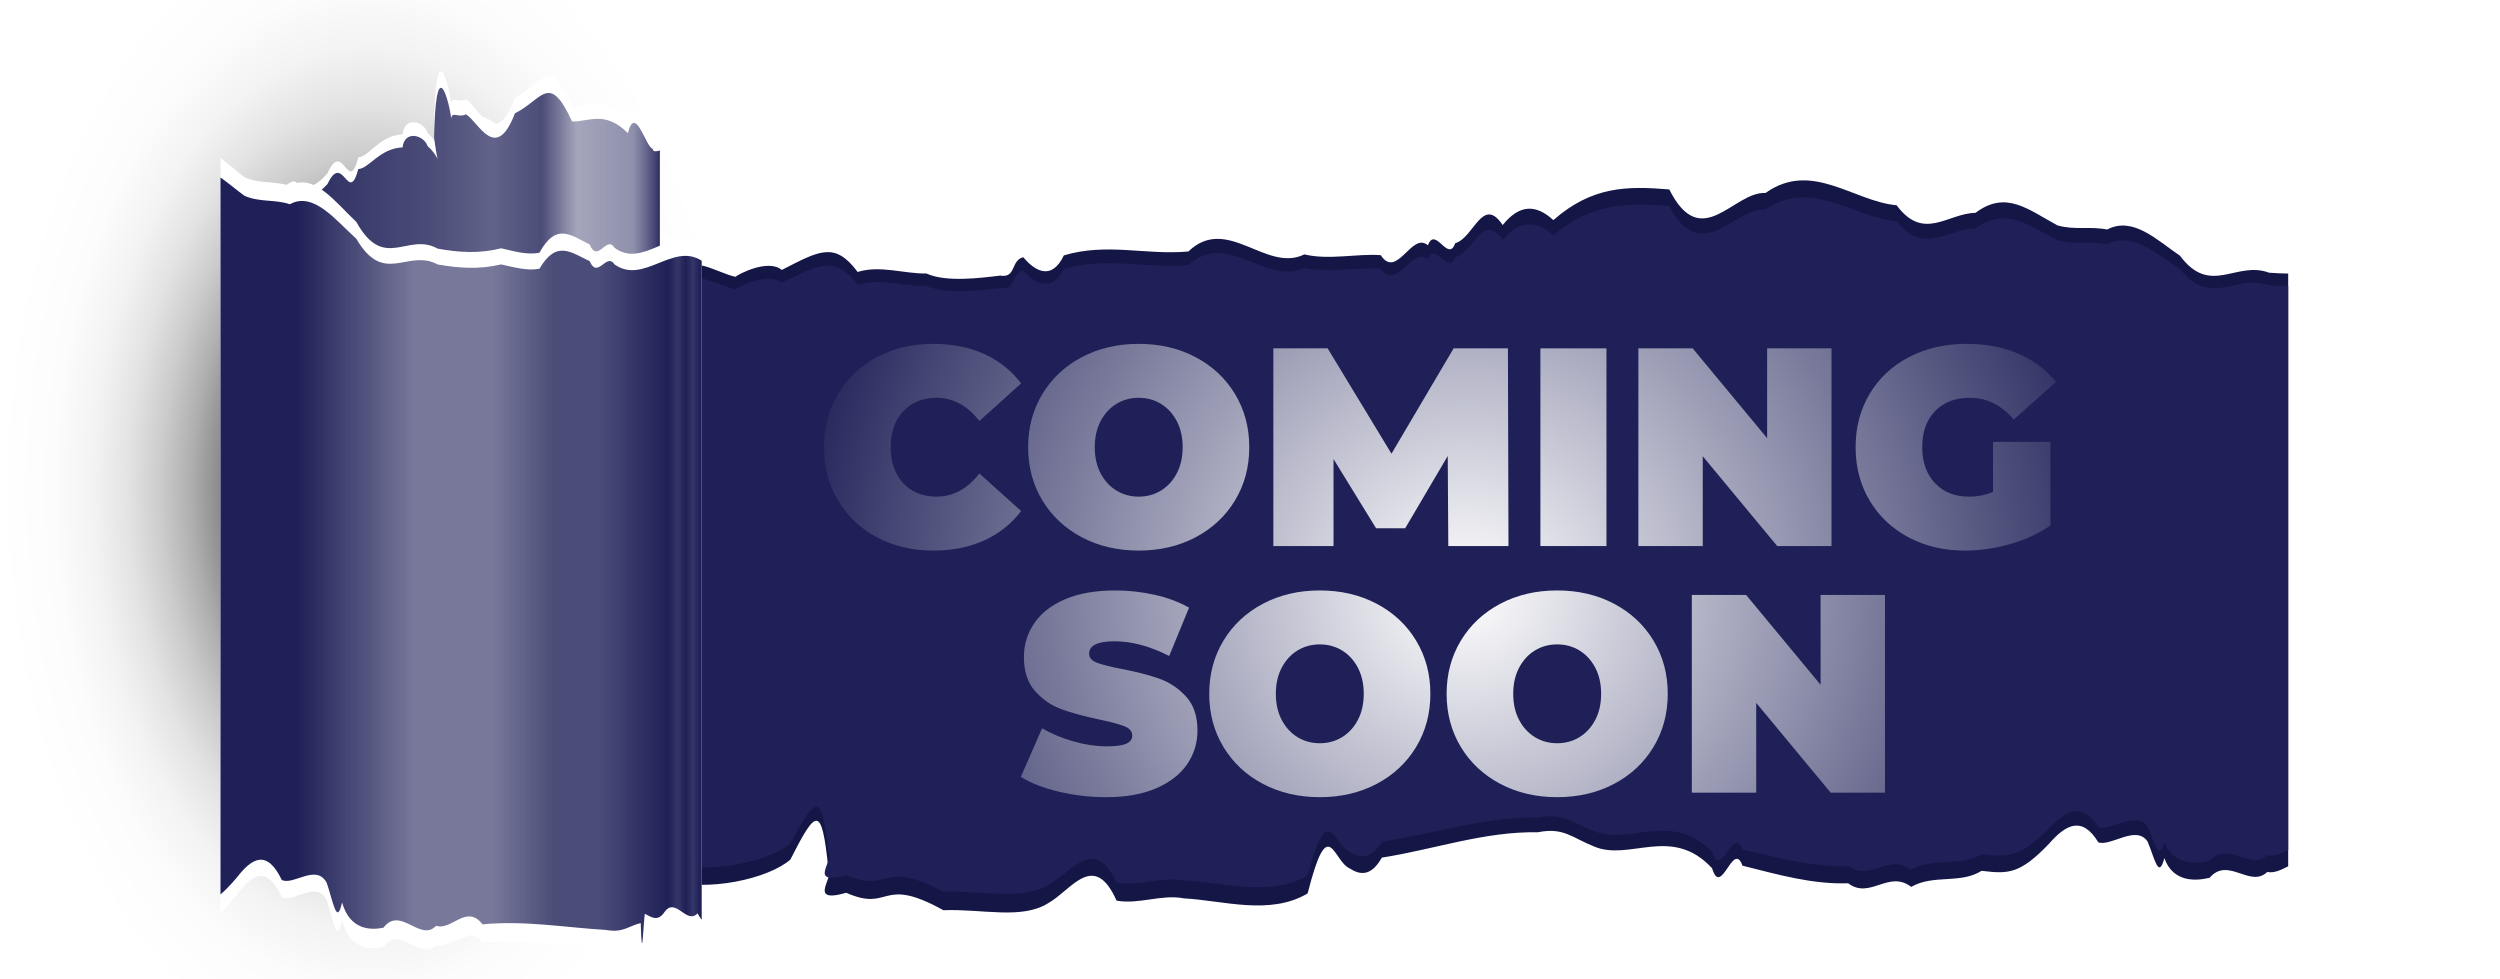
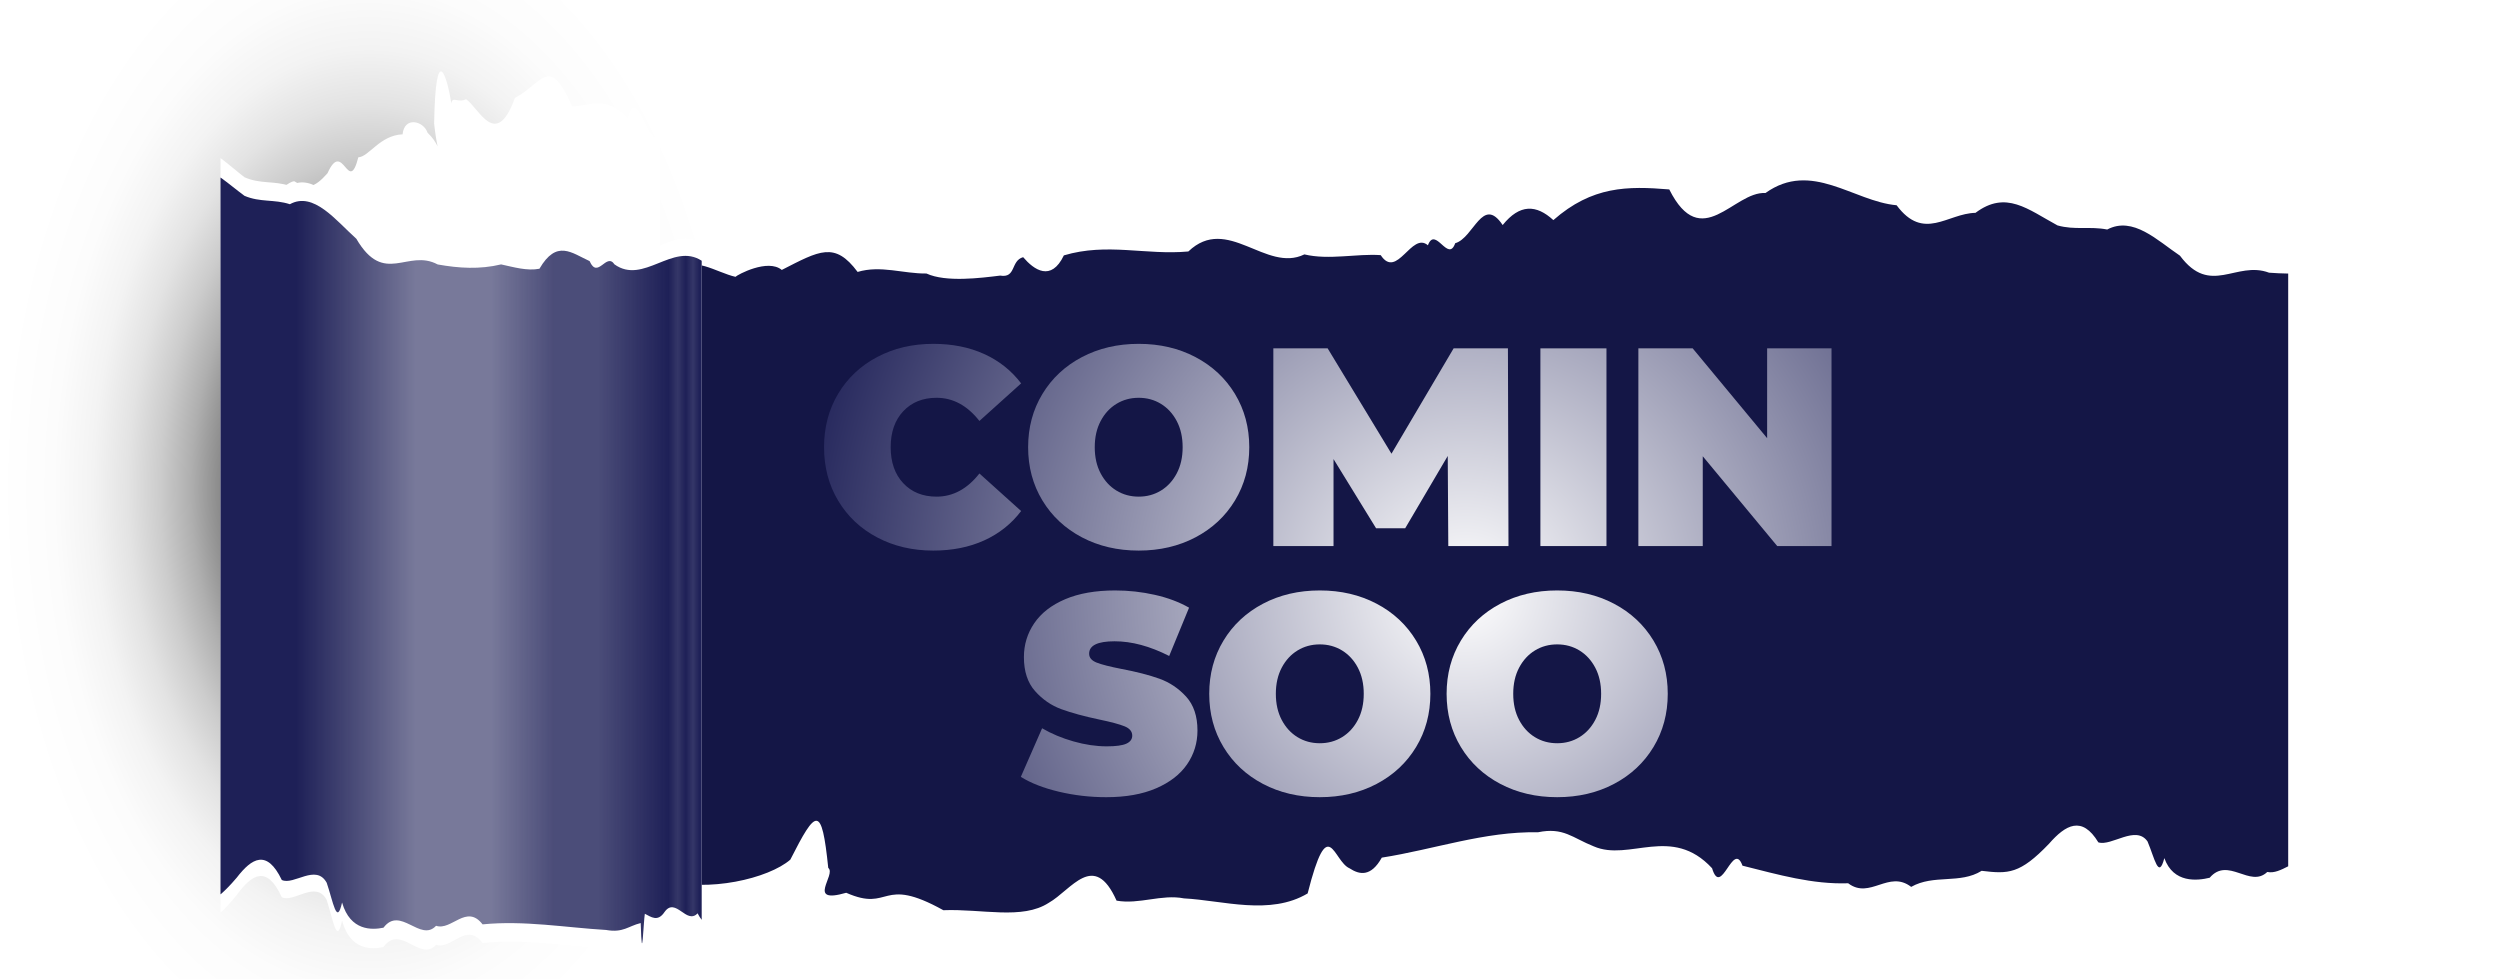
<svg xmlns="http://www.w3.org/2000/svg" width="1440" height="564" viewBox="0 0 1440 564" fill="none">
  <rect x="0" y="0" width="1440" height="564" fill="#808080" stroke="none" />
  <g clip-path="url(#clip0_91_1652)">
    <rect width="1440" height="564" fill="white" />
    <path d="M212.732 621.503C330.221 621.503 425.464 469.391 425.464 281.752C425.464 94.112 330.221 -58 212.732 -58C95.243 -58 0 94.112 0 281.752C0 469.391 95.243 621.503 212.732 621.503Z" fill="url(#paint0_radial_91_1652)" />
-     <path d="M1318 146.716C1314.35 146.665 1310.69 146.478 1306.97 146.173C1287.93 138.55 1273.23 161.008 1255.66 135.667C1242.61 126.249 1228.66 111.061 1213.75 119.489C1203.72 117.361 1195.12 119.97 1185.13 116.952C1168.01 107.015 1155.46 95.016 1137.87 109.182C1121.79 109.454 1108.05 127.042 1092.45 104.485C1067.54 102.084 1043.38 76.587 1016.92 96.921C998.597 95.749 980.024 134.294 961.498 94.701C937.509 92.564 917.11 92.571 894.732 113.67C884.878 103.97 875.389 103.608 865.538 116.722C853.937 98.134 848.958 124.676 838.201 127.954C834.132 140.405 826.74 116.955 822.477 129.241C813.092 120.514 804.699 150.707 795.291 135.328C781.489 134.277 765.491 138.519 751.321 134.866C729.202 146.504 706.922 110.035 684.49 133.061C659.953 135.477 637.796 127.473 612.787 135.476C605.437 151.938 595.576 144.453 589.33 136.583C582.009 138.792 585.437 149.658 576.094 147.974C565.032 149.434 544.836 152.251 533.643 146.683C520.479 146.887 507.262 141.405 493.991 145.712C480.836 126.743 472.023 132.564 450.309 144.473C442.275 137.285 424.701 147.475 423.632 148.732C413.053 146.227 396.796 134.371 395.629 147.131C394.371 154.166 377.212 119.825 365.92 126.057C351.436 107.231 345.943 128.501 336.214 120.258C336.15 118.012 332.353 101.261 322.106 117.713C326.903 89.591 317.717 130.524 316.508 111.998C289.959 73.533 282.181 54.983 252.147 74.222C251.613 73.821 251.134 73.568 250.625 73.232V544.896C270.798 542.872 299.102 519.17 308.834 537.524C345.325 531.076 350.119 519.746 382.569 521.582C407.732 529.543 442.692 520.698 455.22 509.049C470.119 477.602 473.289 474.716 477.07 514.142C481.956 518.226 463.95 536.841 487.423 529.519C513.357 541.815 506.911 518.537 543.367 540.301C565.711 539.361 588.79 546.358 604.035 535.762C617.122 527.844 630.158 503.181 643.139 534.385C656.129 536.889 669.067 530.27 681.953 532.988C704.443 534.255 731.439 543.784 753.199 529.933C765.252 478.984 767.789 509.981 777.361 514.412C783.004 518.367 789.604 519.92 795.916 507.796C825.924 502.761 855.185 491.469 885.871 492.123C900.549 488.856 905.657 495.567 917.98 500.819C938.52 510.449 962.84 487.333 986.156 514.36C991.443 533.146 998.216 496.622 1003.67 512.77C1024.52 518.371 1043.92 524.403 1064.55 523.647C1077.1 533.9 1087.87 515.16 1100.84 525.879C1113.82 517.94 1129.01 524.283 1141.42 515.947C1156.81 517.968 1163.47 517.986 1180.24 499.205C1189.74 487.539 1199.21 481.637 1208.65 498.356C1216.19 500.975 1230.24 487.381 1236.98 497.798C1241.07 508.063 1243.34 521.714 1246.66 508.094C1251.88 523.813 1265.72 522.058 1272.78 520.23C1283.37 506.928 1296.01 526.861 1305.95 516.657C1310 517.567 1313.99 515.317 1318 513.154V146.716Z" fill="white" />
    <path d="M1318 157.572C1314.35 157.525 1310.69 157.351 1306.97 157.067C1287.93 149.964 1273.23 170.888 1255.66 147.278C1242.61 138.503 1228.66 124.352 1213.75 132.205C1203.72 130.222 1195.12 132.653 1185.13 129.841C1168.01 120.583 1155.46 109.403 1137.87 122.601C1121.79 122.855 1108.05 139.242 1092.45 118.226C1067.54 115.989 1043.38 92.232 1016.92 111.178C998.597 110.086 980.024 145.999 961.498 109.109C937.509 107.119 917.11 107.125 894.732 126.783C884.878 117.746 875.389 117.409 865.538 129.627C853.937 112.308 848.958 137.038 838.201 140.092C834.132 151.693 826.74 129.843 822.477 141.291C813.092 133.16 804.699 161.292 795.291 146.962C781.489 145.983 765.491 149.935 751.321 146.532C729.202 157.375 706.922 123.396 684.49 144.85C659.953 147.101 637.796 139.644 612.787 147.1C605.437 162.438 595.576 155.464 589.33 148.132C582.009 150.19 585.437 160.314 576.094 158.745C565.032 160.105 544.836 162.73 533.643 157.542C520.479 157.732 507.262 152.625 493.991 156.637C480.836 138.964 472.023 144.387 450.309 155.483C442.275 148.785 424.701 158.28 423.632 159.45C413.053 157.116 396.796 146.07 395.629 157.958C394.371 164.513 377.212 132.517 365.92 138.324C351.436 120.783 345.943 140.601 336.214 132.92C336.15 130.828 332.353 115.22 322.106 130.549C326.903 104.348 317.717 142.485 316.508 125.224C289.959 89.386 282.181 72.103 252.147 90.029C251.613 89.655 251.134 89.418 250.625 89.106V528.561C270.798 526.676 299.102 504.592 308.834 521.693C345.325 515.685 350.119 505.129 382.569 506.84C407.732 514.257 442.692 506.017 455.22 495.162C470.119 465.863 473.289 463.174 477.07 499.907C481.956 503.713 463.95 521.057 487.423 514.235C513.357 525.692 506.911 504.004 543.367 524.28C565.711 523.406 588.79 529.925 604.035 520.052C617.122 512.674 630.158 489.695 643.139 518.769C656.129 521.101 669.067 514.935 681.953 517.467C704.443 518.647 731.439 527.526 753.199 514.621C765.252 467.151 767.789 496.031 777.361 500.159C783.004 503.844 789.604 505.291 795.916 493.995C825.924 489.303 855.185 478.783 885.871 479.392C900.549 476.349 905.657 482.602 917.98 487.495C938.52 496.467 962.84 474.93 986.156 500.111C991.443 517.615 998.216 483.585 1003.67 498.63C1024.52 503.848 1043.92 509.468 1064.55 508.764C1077.1 518.317 1087.87 500.856 1100.84 510.844C1113.82 503.447 1129.01 509.356 1141.42 501.59C1156.81 503.473 1163.47 503.489 1180.24 485.991C1189.74 475.121 1199.21 469.622 1208.65 485.2C1216.19 487.64 1230.24 474.975 1236.98 484.681C1241.07 494.244 1243.34 506.963 1246.66 494.273C1251.88 508.919 1265.72 507.283 1272.78 505.581C1283.37 493.187 1296.01 511.759 1305.95 502.251C1310 503.1 1313.99 501.003 1318 498.988V157.572Z" fill="#141646" />
-     <path d="M1318 164.781C1314.35 164.736 1310.69 164.571 1306.97 164.3C1287.93 157.543 1273.23 177.449 1255.66 154.987C1242.61 146.639 1228.66 133.177 1213.75 140.647C1203.72 138.761 1195.12 141.074 1185.13 138.398C1168.01 129.59 1155.46 118.955 1137.87 131.511C1121.79 131.752 1108.05 147.342 1092.45 127.348C1067.54 125.22 1043.38 102.62 1016.92 120.643C998.597 119.605 980.024 153.769 961.498 118.676C937.509 116.782 917.11 116.789 894.732 135.49C884.878 126.892 875.389 126.571 865.538 138.195C853.937 121.719 848.958 145.245 838.201 148.15C834.132 159.187 826.74 138.401 822.477 149.291C813.092 141.556 804.699 168.319 795.291 154.687C781.489 153.755 765.491 157.516 751.321 154.277C729.202 164.594 706.922 132.268 684.49 152.678C659.953 154.819 637.796 147.724 612.787 154.819C605.437 169.411 595.576 162.775 589.33 155.8C582.009 157.759 585.437 167.389 576.094 165.897C565.032 167.191 544.836 169.688 533.643 164.753C520.479 164.933 507.262 160.075 493.991 163.892C480.836 147.078 472.023 152.238 450.309 162.794C442.275 156.422 424.701 165.455 423.632 166.568C413.053 164.347 396.796 153.838 395.629 165.149C394.371 171.384 377.212 140.945 365.92 146.469C351.436 129.782 345.943 148.635 336.214 141.328C336.15 139.337 332.353 124.489 322.106 139.072C326.903 114.146 317.717 150.427 316.508 134.006C289.959 99.912 282.181 83.469 252.147 100.523C251.613 100.168 251.134 99.942 250.625 99.645V517.717C270.798 515.923 299.102 494.915 308.834 511.183C345.325 505.468 350.119 495.425 382.569 497.052C407.732 504.109 442.692 496.269 455.22 485.944C470.119 458.069 473.289 455.511 477.07 490.457C481.956 494.078 463.95 510.578 487.423 504.087C513.357 514.987 506.911 494.354 543.367 513.644C565.711 512.811 588.79 519.013 604.035 509.62C617.122 502.602 630.158 480.741 643.139 508.4C656.129 510.619 669.067 504.753 681.953 507.162C704.443 508.285 731.439 516.731 753.199 504.454C765.252 459.294 767.789 486.768 777.361 490.697C783.004 494.202 789.604 495.579 795.916 484.832C825.924 480.369 855.185 470.361 885.871 470.94C900.549 468.044 905.657 473.994 917.98 478.648C938.52 487.184 962.84 466.694 986.156 490.651C991.443 507.303 998.216 474.929 1003.67 489.242C1024.52 494.206 1043.92 499.553 1064.55 498.883C1077.1 507.97 1087.87 491.36 1100.84 500.861C1113.82 493.824 1129.01 499.446 1141.42 492.058C1156.81 493.849 1163.47 493.864 1180.24 477.217C1189.74 466.877 1199.21 461.646 1208.65 476.465C1216.19 478.786 1230.24 466.737 1236.98 475.97C1241.07 485.069 1243.34 497.169 1246.66 485.096C1251.88 499.03 1265.72 497.474 1272.78 495.854C1283.37 484.063 1296.01 501.732 1305.95 492.687C1310 493.493 1313.99 491.499 1318 489.582V164.781Z" fill="#1E2057" />
    <path d="M158.742 350.871C162.521 351.964 166.392 352.459 170.167 350.944C170.03 334.732 179.367 353.068 185.479 354.69C182.776 392.55 198.355 324.772 197.07 361.229C207.779 356.266 217.025 379.412 223.971 368.225C234.36 362.018 237.277 372.848 239.657 379.108C243.681 370.458 257.188 382.558 258.714 381.649C278.827 386.549 298.872 375.97 306.94 384.137C313.45 398.686 327.739 394.661 334.196 395.848C323.188 444.329 344.441 403.379 336.28 401.283C338.452 369.271 343.112 423.08 343.582 409.696C356.833 415.71 343.621 394.485 363.001 417.517C371.654 429.271 377.192 432.016 380.058 431.858V428.733C380.029 428.742 380.009 428.736 379.979 428.745C372.355 425.168 375.698 418.286 380.058 423.516V78.602C377.723 79.282 376.048 79.415 375.985 77.563C372.148 77.17 365.889 50.036 361.68 68.155C348.318 54.193 338.936 61.451 329.537 61.223C316.277 31.036 312.561 47.968 296.602 56.413C285.627 86.633 275.91 62.145 268.454 57.137C263.925 59.514 260.308 55.083 260 59.684C257.718 44.62 250.934 21.924 250.06 71.192C250.752 77.444 251.47 81.595 252.068 84.306C250.985 82.035 249.173 79.156 246.288 76.474C244.076 69.695 232.94 66.761 231.88 77.378C218.771 77.89 212.467 90.388 206.403 90.593C200.643 112.966 197.6 79.649 188.648 99.777C180.785 108.7 176.575 108.934 169.463 104.377C165.811 104.833 162.363 109.859 158.742 107.954V350.871Z" fill="white" />
-     <path d="M158.742 344.418C162.521 345.473 166.392 345.96 170.167 344.537C170.03 329.134 179.367 346.593 185.479 348.16C182.776 384.116 198.355 319.793 197.07 354.422C207.779 349.753 217.025 371.781 223.971 361.183C234.36 355.329 237.277 365.631 239.657 371.589C243.681 363.388 257.188 374.941 258.714 374.083C278.827 378.823 298.872 368.859 306.94 376.652C313.45 390.501 327.739 386.739 334.196 387.894C323.188 433.905 344.441 395.092 336.28 393.066C338.452 362.664 343.112 413.803 343.582 401.09C356.833 406.86 343.621 386.639 363.001 408.603C371.654 419.806 377.192 422.437 380.058 422.3V419.331C380.029 419.339 380.009 419.333 379.979 419.342C372.355 415.911 375.698 409.387 380.058 414.374V86.707C377.723 87.343 376.048 87.462 375.985 85.702C372.148 85.313 365.889 59.509 361.68 76.704C348.318 63.383 338.936 70.239 329.537 69.981C316.277 41.246 312.561 57.317 296.602 65.27C285.627 93.934 275.91 70.628 268.454 65.839C263.925 68.077 260.308 63.852 260 68.221C257.718 53.901 250.934 32.311 250.06 79.112C250.752 85.054 251.47 89.001 252.068 91.579C250.985 89.416 249.173 86.673 246.288 84.114C244.076 77.663 232.94 74.829 231.88 84.911C218.771 85.342 212.467 97.188 206.403 97.357C200.643 118.587 197.6 86.922 188.648 106.006C180.785 114.449 176.575 114.653 169.463 110.295C165.811 110.713 162.363 115.472 158.742 113.647V344.418Z" fill="url(#paint1_linear_91_1652)" />
    <path d="M127.011 525.716C129.786 523.199 132.81 519.931 136.363 515.516C145.036 503.627 153.691 497.975 162.311 516.809C169.201 520.231 182.029 506.609 188.191 518.41C191.919 529.84 193.994 544.795 197.03 530.309C201.8 547.732 214.438 546.91 220.889 545.481C230.559 531.905 242.105 554.467 251.181 544.194C260.096 547.329 268.693 530.575 277.966 543.208C301.887 540.587 325.626 544.92 349.111 546.281C358.956 548.077 361.788 543.905 369.046 541.997C369.84 570.509 370.633 541.143 371.426 536.361C375.01 538.22 378.806 541.553 382.817 535.176C389.154 525.857 395.485 543.147 401.807 535.951C402.607 537.599 403.395 538.837 404.176 539.889V140.282C387.608 128.955 370.623 155.196 353.953 142.713C349.226 135.2 344.33 152.068 339.609 140.781C329.24 135.843 320.638 127.58 310.718 145.548C303.636 147.052 295.885 144.623 288.637 143.016C276.208 146.19 264.461 145.468 252.115 143.214C234.721 133.48 221.295 156.646 205.25 127.846C193.327 116.635 180.589 99.108 166.966 107.07C157.808 103.986 149.953 106.141 140.826 102.097C135.897 98.286 131.384 94.293 127.011 91.043V525.716Z" fill="white" />
    <path d="M127.011 515.174C129.786 512.795 132.81 509.703 136.363 505.524C145.036 494.266 153.691 488.933 162.311 506.863C169.201 510.143 182.029 497.257 188.191 508.495C191.919 519.369 193.994 533.585 197.03 519.836C201.8 536.409 214.438 535.681 220.889 534.351C230.559 521.495 242.105 542.978 251.181 533.257C260.096 536.273 268.693 520.393 277.966 532.435C301.887 530.047 325.626 534.264 349.111 535.657C358.956 537.405 361.788 533.453 369.046 531.672C369.84 558.762 370.633 530.868 371.426 526.328C375.01 528.11 378.806 531.293 382.817 525.251C389.154 516.425 395.485 532.878 401.807 526.069C402.607 527.638 403.395 528.818 404.176 529.82V150.193C387.608 139.362 370.623 164.218 353.953 152.289C349.226 145.131 344.33 161.135 339.609 150.392C329.24 145.656 320.638 137.77 310.718 154.796C303.636 156.196 295.885 153.855 288.637 152.298C276.208 155.26 264.461 154.524 252.115 152.329C234.721 143.008 221.295 164.959 205.25 137.531C193.327 126.829 180.589 110.125 166.966 117.63C157.808 114.662 149.953 116.676 140.826 112.794C135.897 109.153 131.384 105.34 127.011 102.234V515.174Z" fill="url(#paint2_linear_91_1652)" />
    <path d="M505.289 309.572C495.721 304.529 488.222 297.482 482.795 288.424C477.366 279.369 474.653 269.093 474.653 257.595C474.653 246.101 477.367 235.824 482.795 226.767C488.222 217.713 495.721 210.662 505.289 205.619C514.856 200.577 525.605 198.055 537.537 198.055C548.502 198.055 558.282 200.007 566.884 203.91C575.483 207.816 582.576 213.455 588.168 220.829L564.143 242.466C557.154 233.574 548.931 229.127 539.472 229.127C531.516 229.127 525.122 231.704 520.284 236.853C515.447 242.005 513.029 248.92 513.029 257.595C513.029 266.273 515.447 273.186 520.284 278.337C525.122 283.49 531.516 286.065 539.472 286.065C548.931 286.065 557.154 281.619 564.143 272.724L588.168 294.361C582.576 301.737 575.483 307.376 566.884 311.28C558.282 315.185 548.502 317.136 537.537 317.136C525.605 317.136 514.856 314.616 505.289 309.572Z" fill="url(#paint3_radial_91_1652)" />
    <path d="M623.155 309.491C613.481 304.394 605.902 297.317 600.421 288.261C594.938 279.207 592.197 268.984 592.197 257.596C592.197 246.208 594.938 235.988 600.421 226.931C605.902 217.876 613.481 210.8 623.155 205.701C632.829 200.604 643.739 198.055 655.888 198.055C668.034 198.055 678.946 200.604 688.62 205.701C698.295 210.8 705.873 217.876 711.356 226.931C716.837 235.988 719.579 246.208 719.579 257.596C719.579 268.984 716.837 279.208 711.356 288.261C705.873 297.318 698.295 304.394 688.62 309.491C678.946 314.587 668.034 317.136 655.888 317.136C643.739 317.136 632.829 314.587 623.155 309.491ZM668.706 282.568C672.52 280.237 675.559 276.929 677.817 272.643C680.074 268.361 681.202 263.346 681.202 257.595C681.202 251.848 680.074 246.833 677.817 242.548C675.559 238.264 672.52 234.958 668.706 232.625C664.89 230.293 660.617 229.127 655.888 229.127C651.156 229.127 646.884 230.293 643.069 232.625C639.251 234.958 636.216 238.264 633.96 242.548C631.701 246.833 630.573 251.848 630.573 257.595C630.573 263.346 631.701 268.361 633.96 272.643C636.216 276.929 639.251 280.237 643.069 282.568C646.883 284.901 651.156 286.066 655.888 286.066C660.617 286.066 664.89 284.901 668.706 282.568Z" fill="url(#paint4_radial_91_1652)" />
    <path d="M834.222 314.533L833.898 262.637L809.39 304.284H792.621L768.112 264.427V314.533H733.446V200.656H764.726L801.49 261.336L837.285 200.656H868.567L868.889 314.533H834.222Z" fill="url(#paint5_radial_91_1652)" />
    <path d="M887.271 200.656H925.323V314.533H887.271V200.656Z" fill="url(#paint6_radial_91_1652)" />
    <path d="M1054.96 200.656V314.533H1023.68L980.788 262.801V314.533H943.703V200.656H974.983L1017.87 252.388V200.656H1054.96Z" fill="url(#paint7_radial_91_1652)" />
-     <path d="M1148 254.507H1181.05V302.66C1174.38 307.324 1166.64 310.904 1157.83 313.397C1149.02 315.891 1140.36 317.138 1131.87 317.138C1119.83 317.138 1109.03 314.617 1099.46 309.574C1089.89 304.531 1082.39 297.484 1076.97 288.426C1071.54 279.371 1068.83 269.095 1068.83 257.597C1068.83 246.103 1071.54 235.826 1076.97 226.769C1082.39 217.715 1089.97 210.664 1099.7 205.621C1109.43 200.579 1120.42 198.057 1132.68 198.057C1143.75 198.057 1153.66 199.927 1162.43 203.668C1171.19 207.41 1178.47 212.86 1184.28 220.017L1159.93 241.654C1152.83 233.305 1144.39 229.129 1134.61 229.129C1126.23 229.129 1119.56 231.678 1114.62 236.773C1109.67 241.872 1107.2 248.813 1107.2 257.597C1107.2 266.166 1109.64 273.052 1114.54 278.258C1119.43 283.463 1125.96 286.067 1134.13 286.067C1138.97 286.067 1143.59 285.146 1147.99 283.3L1148 254.507Z" fill="url(#paint8_radial_91_1652)" />
    <path d="M609.843 456.007C600.976 453.892 593.691 451.046 587.996 447.466L600.25 419.486C605.623 422.632 611.644 425.152 618.309 427.049C624.973 428.949 631.37 429.897 637.497 429.897C642.764 429.897 646.527 429.384 648.785 428.352C651.042 427.322 652.17 425.777 652.17 423.715C652.17 421.332 650.692 419.541 647.736 418.347C644.778 417.155 639.915 415.852 633.144 414.442C624.436 412.601 617.181 410.618 611.375 408.504C605.57 406.389 600.517 402.919 596.219 398.093C591.919 393.269 589.769 386.732 589.769 378.491C589.769 371.332 591.756 364.824 595.734 358.968C599.711 353.112 605.65 348.503 613.552 345.14C621.453 341.781 631.047 340.098 642.333 340.098C650.073 340.098 657.677 340.938 665.149 342.62C672.619 344.302 679.203 346.767 684.901 350.021L673.453 377.84C662.382 372.202 651.9 369.38 642.011 369.38C632.228 369.38 627.339 371.767 627.339 376.539C627.339 378.815 628.789 380.524 631.692 381.664C634.595 382.802 639.377 384.022 646.043 385.323C654.641 386.95 661.898 388.821 667.811 390.935C673.721 393.052 678.857 396.495 683.21 401.266C687.563 406.039 689.741 412.547 689.741 420.788C689.741 427.945 687.751 434.427 683.774 440.228C679.796 446.032 673.858 450.639 665.957 454.055C658.056 457.473 648.462 459.18 637.176 459.18C627.823 459.179 618.711 458.121 609.843 456.007Z" fill="url(#paint9_radial_91_1652)" />
    <path d="M727.47 451.533C717.796 446.436 710.216 439.359 704.735 430.302C699.253 421.249 696.512 411.025 696.512 399.637C696.512 388.25 699.253 378.03 704.735 368.972C710.216 359.917 717.796 352.842 727.47 347.743C737.144 342.645 748.053 340.096 760.202 340.096C772.349 340.096 783.26 342.645 792.934 347.743C802.609 352.842 810.187 359.917 815.67 368.972C821.151 378.029 823.893 388.249 823.893 399.637C823.893 411.025 821.151 421.249 815.67 430.302C810.187 439.359 802.609 446.437 792.934 451.533C783.26 456.628 772.348 459.178 760.202 459.178C748.053 459.178 737.143 456.628 727.47 451.533ZM773.02 424.61C776.834 422.278 779.873 418.97 782.132 414.684C784.388 410.403 785.516 405.387 785.516 399.637C785.516 393.89 784.388 388.875 782.132 384.589C779.873 380.306 776.834 376.999 773.02 374.666C769.204 372.335 764.931 371.169 760.201 371.169C755.47 371.169 751.197 372.336 747.382 374.666C743.564 376.999 740.529 380.306 738.273 384.589C736.015 388.875 734.886 393.89 734.886 399.637C734.886 405.387 736.015 410.403 738.273 414.684C740.529 418.97 743.564 422.278 747.382 424.61C751.197 426.943 755.47 428.107 760.201 428.107C764.931 428.107 769.204 426.943 773.02 424.61Z" fill="url(#paint10_radial_91_1652)" />
    <path d="M864.203 451.533C854.529 446.436 846.95 439.359 841.469 430.302C835.986 421.249 833.245 411.025 833.245 399.637C833.245 388.25 835.986 378.03 841.469 368.972C846.95 359.917 854.529 352.842 864.203 347.743C873.877 342.645 884.786 340.096 896.935 340.096C909.082 340.096 919.993 342.645 929.667 347.743C939.343 352.842 946.92 359.917 952.403 368.972C957.884 378.029 960.627 388.249 960.627 399.637C960.627 411.025 957.884 421.249 952.403 430.302C946.92 439.359 939.343 446.437 929.667 451.533C919.993 456.628 909.082 459.178 896.935 459.178C884.787 459.178 873.877 456.628 864.203 451.533ZM909.754 424.61C913.568 422.278 916.607 418.97 918.866 414.684C921.122 410.403 922.25 405.387 922.25 399.637C922.25 393.89 921.122 388.875 918.866 384.589C916.607 380.306 913.568 376.999 909.754 374.666C905.938 372.335 901.665 371.169 896.936 371.169C892.204 371.169 887.931 372.336 884.117 374.666C880.299 376.999 877.264 380.306 875.007 384.589C872.749 388.875 871.621 393.89 871.621 399.637C871.621 405.387 872.749 410.403 875.007 414.684C877.264 418.97 880.299 422.278 884.117 424.61C887.931 426.943 892.204 428.107 896.936 428.107C901.665 428.107 905.938 426.943 909.754 424.61Z" fill="url(#paint11_radial_91_1652)" />
-     <path d="M1085.75 342.699V456.576H1054.47L1011.58 404.844V456.576H974.491V342.699H1005.77L1048.66 394.432V342.699H1085.75Z" fill="url(#paint12_radial_91_1652)" />
  </g>
  <defs>
    <radialGradient id="paint0_radial_91_1652" cx="0" cy="0" r="1" gradientUnits="userSpaceOnUse" gradientTransform="translate(212.732 281.751) rotate(180) scale(212.739 339.741)">
      <stop offset="0.193" stop-color="#1E2057" />
      <stop offset="0.257" stop-color="#313131" />
      <stop offset="0.328" stop-color="#616161" />
      <stop offset="0.404" stop-color="#8B8B8B" />
      <stop offset="0.482" stop-color="#AFAFAF" />
      <stop offset="0.565" stop-color="#CCCCCC" />
      <stop offset="0.652" stop-color="#E3E3E3" />
      <stop offset="0.746" stop-color="#F3F3F3" />
      <stop offset="0.853" stop-color="#FCFCFC" />
      <stop offset="1" stop-color="white" />
    </radialGradient>
    <linearGradient id="paint1_linear_91_1652" x1="380.06" y1="240.534" x2="158.742" y2="240.534" gradientUnits="userSpaceOnUse">
      <stop stop-color="#1E2057" />
      <stop offset="0.004" stop-color="#1E2057" stop-opacity="0.9" />
      <stop offset="0.018" stop-color="#1E2057" stop-opacity="0.8" />
      <stop offset="0.033" stop-color="#1E2057" stop-opacity="0.7" />
      <stop offset="0.05" stop-color="#1E2057" stop-opacity="0.6" />
      <stop offset="0.069" stop-color="#1E2057" stop-opacity="0.5" />
      <stop offset="0.215" stop-color="#1E2057" stop-opacity="0.4" />
      <stop offset="0.307" stop-color="#1E2057" stop-opacity="0.8" />
      <stop offset="0.438" stop-color="#1E2057" stop-opacity="0.7" />
      <stop offset="0.594" stop-color="#1E2057" stop-opacity="0.8" />
      <stop offset="0.842" stop-color="#1E2057" stop-opacity="0.9" />
      <stop offset="1" stop-color="#1E2057" />
    </linearGradient>
    <linearGradient id="paint2_linear_91_1652" x1="404.175" y1="337.523" x2="127.011" y2="337.523" gradientUnits="userSpaceOnUse">
      <stop stop-color="#1E2057" />
      <stop offset="0.004" stop-color="#1E2057" />
      <stop offset="0.018" stop-color="#1E2057" stop-opacity="0.9" />
      <stop offset="0.033" stop-color="#1E2057" />
      <stop offset="0.05" stop-color="#1E2057" stop-opacity="0.9" />
      <stop offset="0.069" stop-color="#1E2057" />
      <stop offset="0.215" stop-color="#1E2057" stop-opacity="0.8" />
      <stop offset="0.307" stop-color="#1E2057" stop-opacity="0.8" />
      <stop offset="0.438" stop-color="#1E2057" stop-opacity="0.6" />
      <stop offset="0.594" stop-color="#1E2057" stop-opacity="0.6" />
      <stop offset="0.842" stop-color="#1E2057" />
      <stop offset="1" stop-color="#1E2057" />
    </linearGradient>
    <radialGradient id="paint3_radial_91_1652" cx="0" cy="0" r="1" gradientUnits="userSpaceOnUse" gradientTransform="translate(843.937 340.882) scale(399.841 399.841)">
      <stop stop-color="white" />
      <stop offset="1" stop-color="#1E2057" />
    </radialGradient>
    <radialGradient id="paint4_radial_91_1652" cx="0" cy="0" r="1" gradientUnits="userSpaceOnUse" gradientTransform="translate(843.937 340.882) scale(399.84 399.84)">
      <stop stop-color="white" />
      <stop offset="1" stop-color="#1E2057" />
    </radialGradient>
    <radialGradient id="paint5_radial_91_1652" cx="0" cy="0" r="1" gradientUnits="userSpaceOnUse" gradientTransform="translate(843.937 340.881) scale(399.84 399.841)">
      <stop stop-color="white" />
      <stop offset="1" stop-color="#1E2057" />
    </radialGradient>
    <radialGradient id="paint6_radial_91_1652" cx="0" cy="0" r="1" gradientUnits="userSpaceOnUse" gradientTransform="translate(843.936 340.881) scale(399.841 399.841)">
      <stop stop-color="white" />
      <stop offset="1" stop-color="#1E2057" />
    </radialGradient>
    <radialGradient id="paint7_radial_91_1652" cx="0" cy="0" r="1" gradientUnits="userSpaceOnUse" gradientTransform="translate(843.937 340.881) scale(399.838 399.839)">
      <stop stop-color="white" />
      <stop offset="1" stop-color="#1E2057" />
    </radialGradient>
    <radialGradient id="paint8_radial_91_1652" cx="0" cy="0" r="1" gradientUnits="userSpaceOnUse" gradientTransform="translate(843.936 340.883) scale(399.841 399.841)">
      <stop stop-color="white" />
      <stop offset="1" stop-color="#1E2057" />
    </radialGradient>
    <radialGradient id="paint9_radial_91_1652" cx="0" cy="0" r="1" gradientUnits="userSpaceOnUse" gradientTransform="translate(843.937 340.882) scale(399.84 399.84)">
      <stop stop-color="white" />
      <stop offset="1" stop-color="#1E2057" />
    </radialGradient>
    <radialGradient id="paint10_radial_91_1652" cx="0" cy="0" r="1" gradientUnits="userSpaceOnUse" gradientTransform="translate(843.936 340.882) scale(399.841 399.84)">
      <stop stop-color="white" />
      <stop offset="1" stop-color="#1E2057" />
    </radialGradient>
    <radialGradient id="paint11_radial_91_1652" cx="0" cy="0" r="1" gradientUnits="userSpaceOnUse" gradientTransform="translate(843.937 340.882) scale(399.841 399.841)">
      <stop stop-color="white" />
      <stop offset="1" stop-color="#1E2057" />
    </radialGradient>
    <radialGradient id="paint12_radial_91_1652" cx="0" cy="0" r="1" gradientUnits="userSpaceOnUse" gradientTransform="translate(843.935 340.882) scale(399.841 399.841)">
      <stop stop-color="white" />
      <stop offset="1" stop-color="#1E2057" />
    </radialGradient>
    <clipPath id="clip0_91_1652">
      <rect width="1440" height="564" fill="white" />
    </clipPath>
  </defs>
</svg>